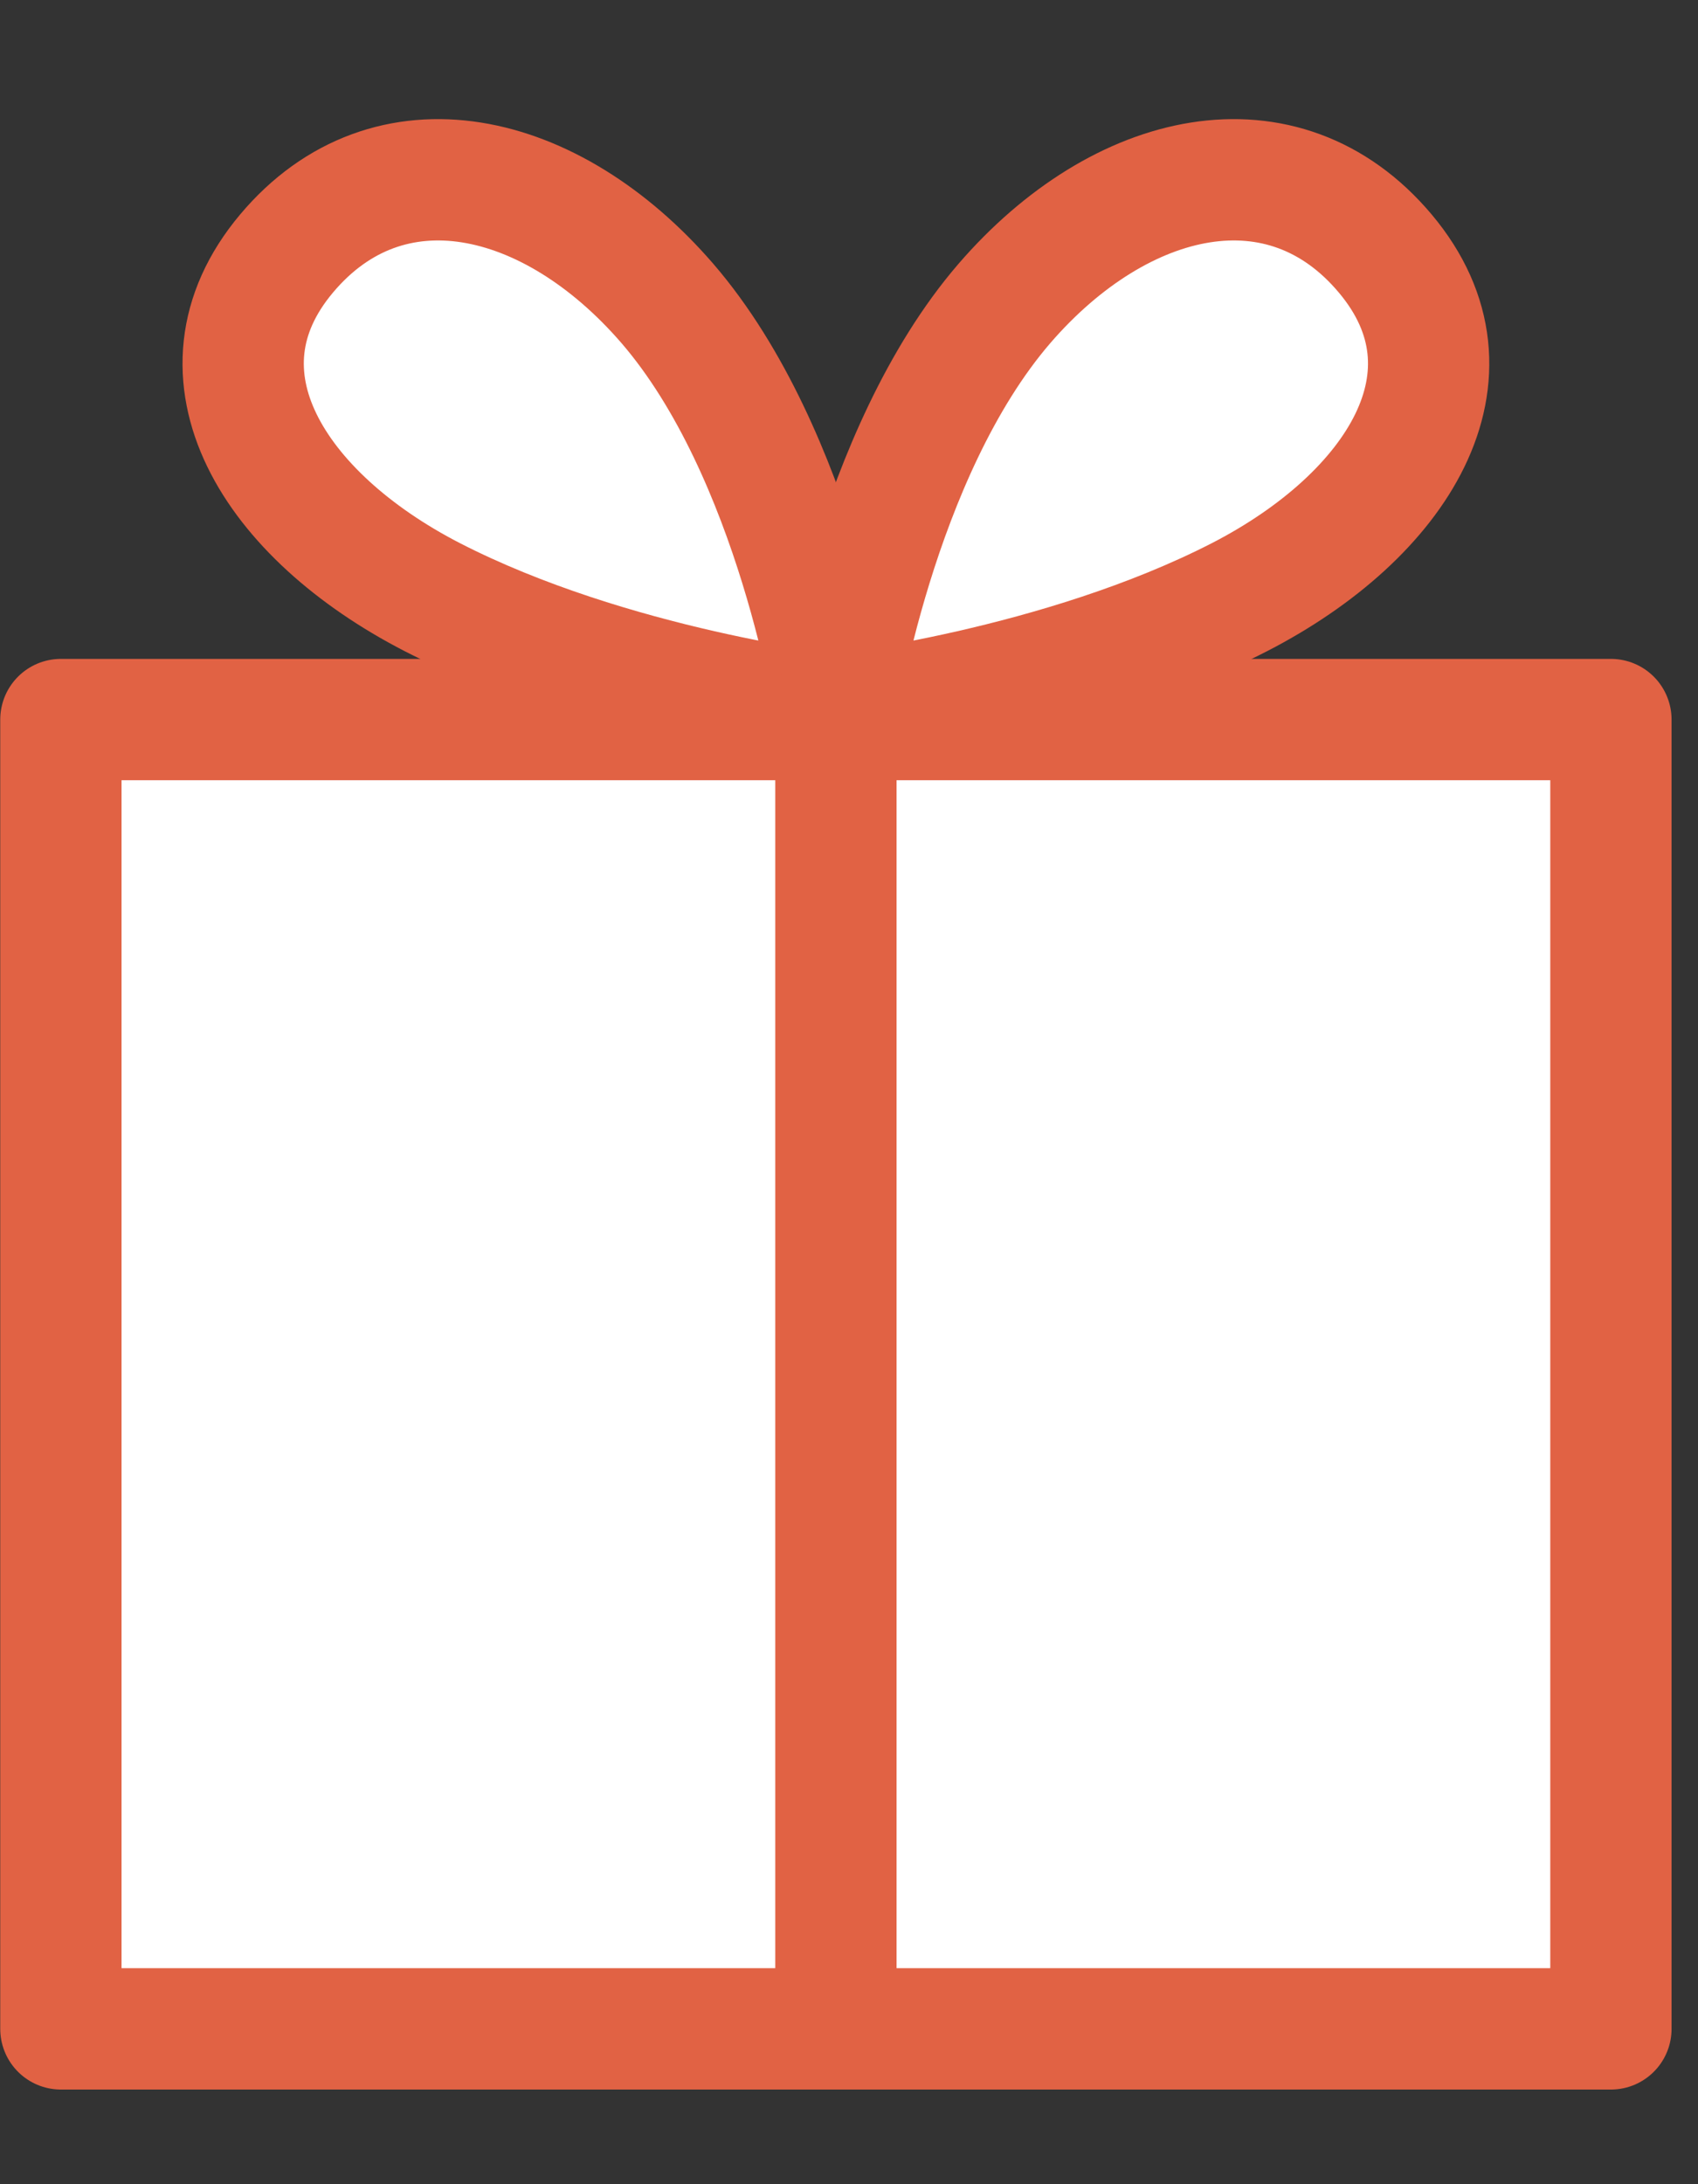
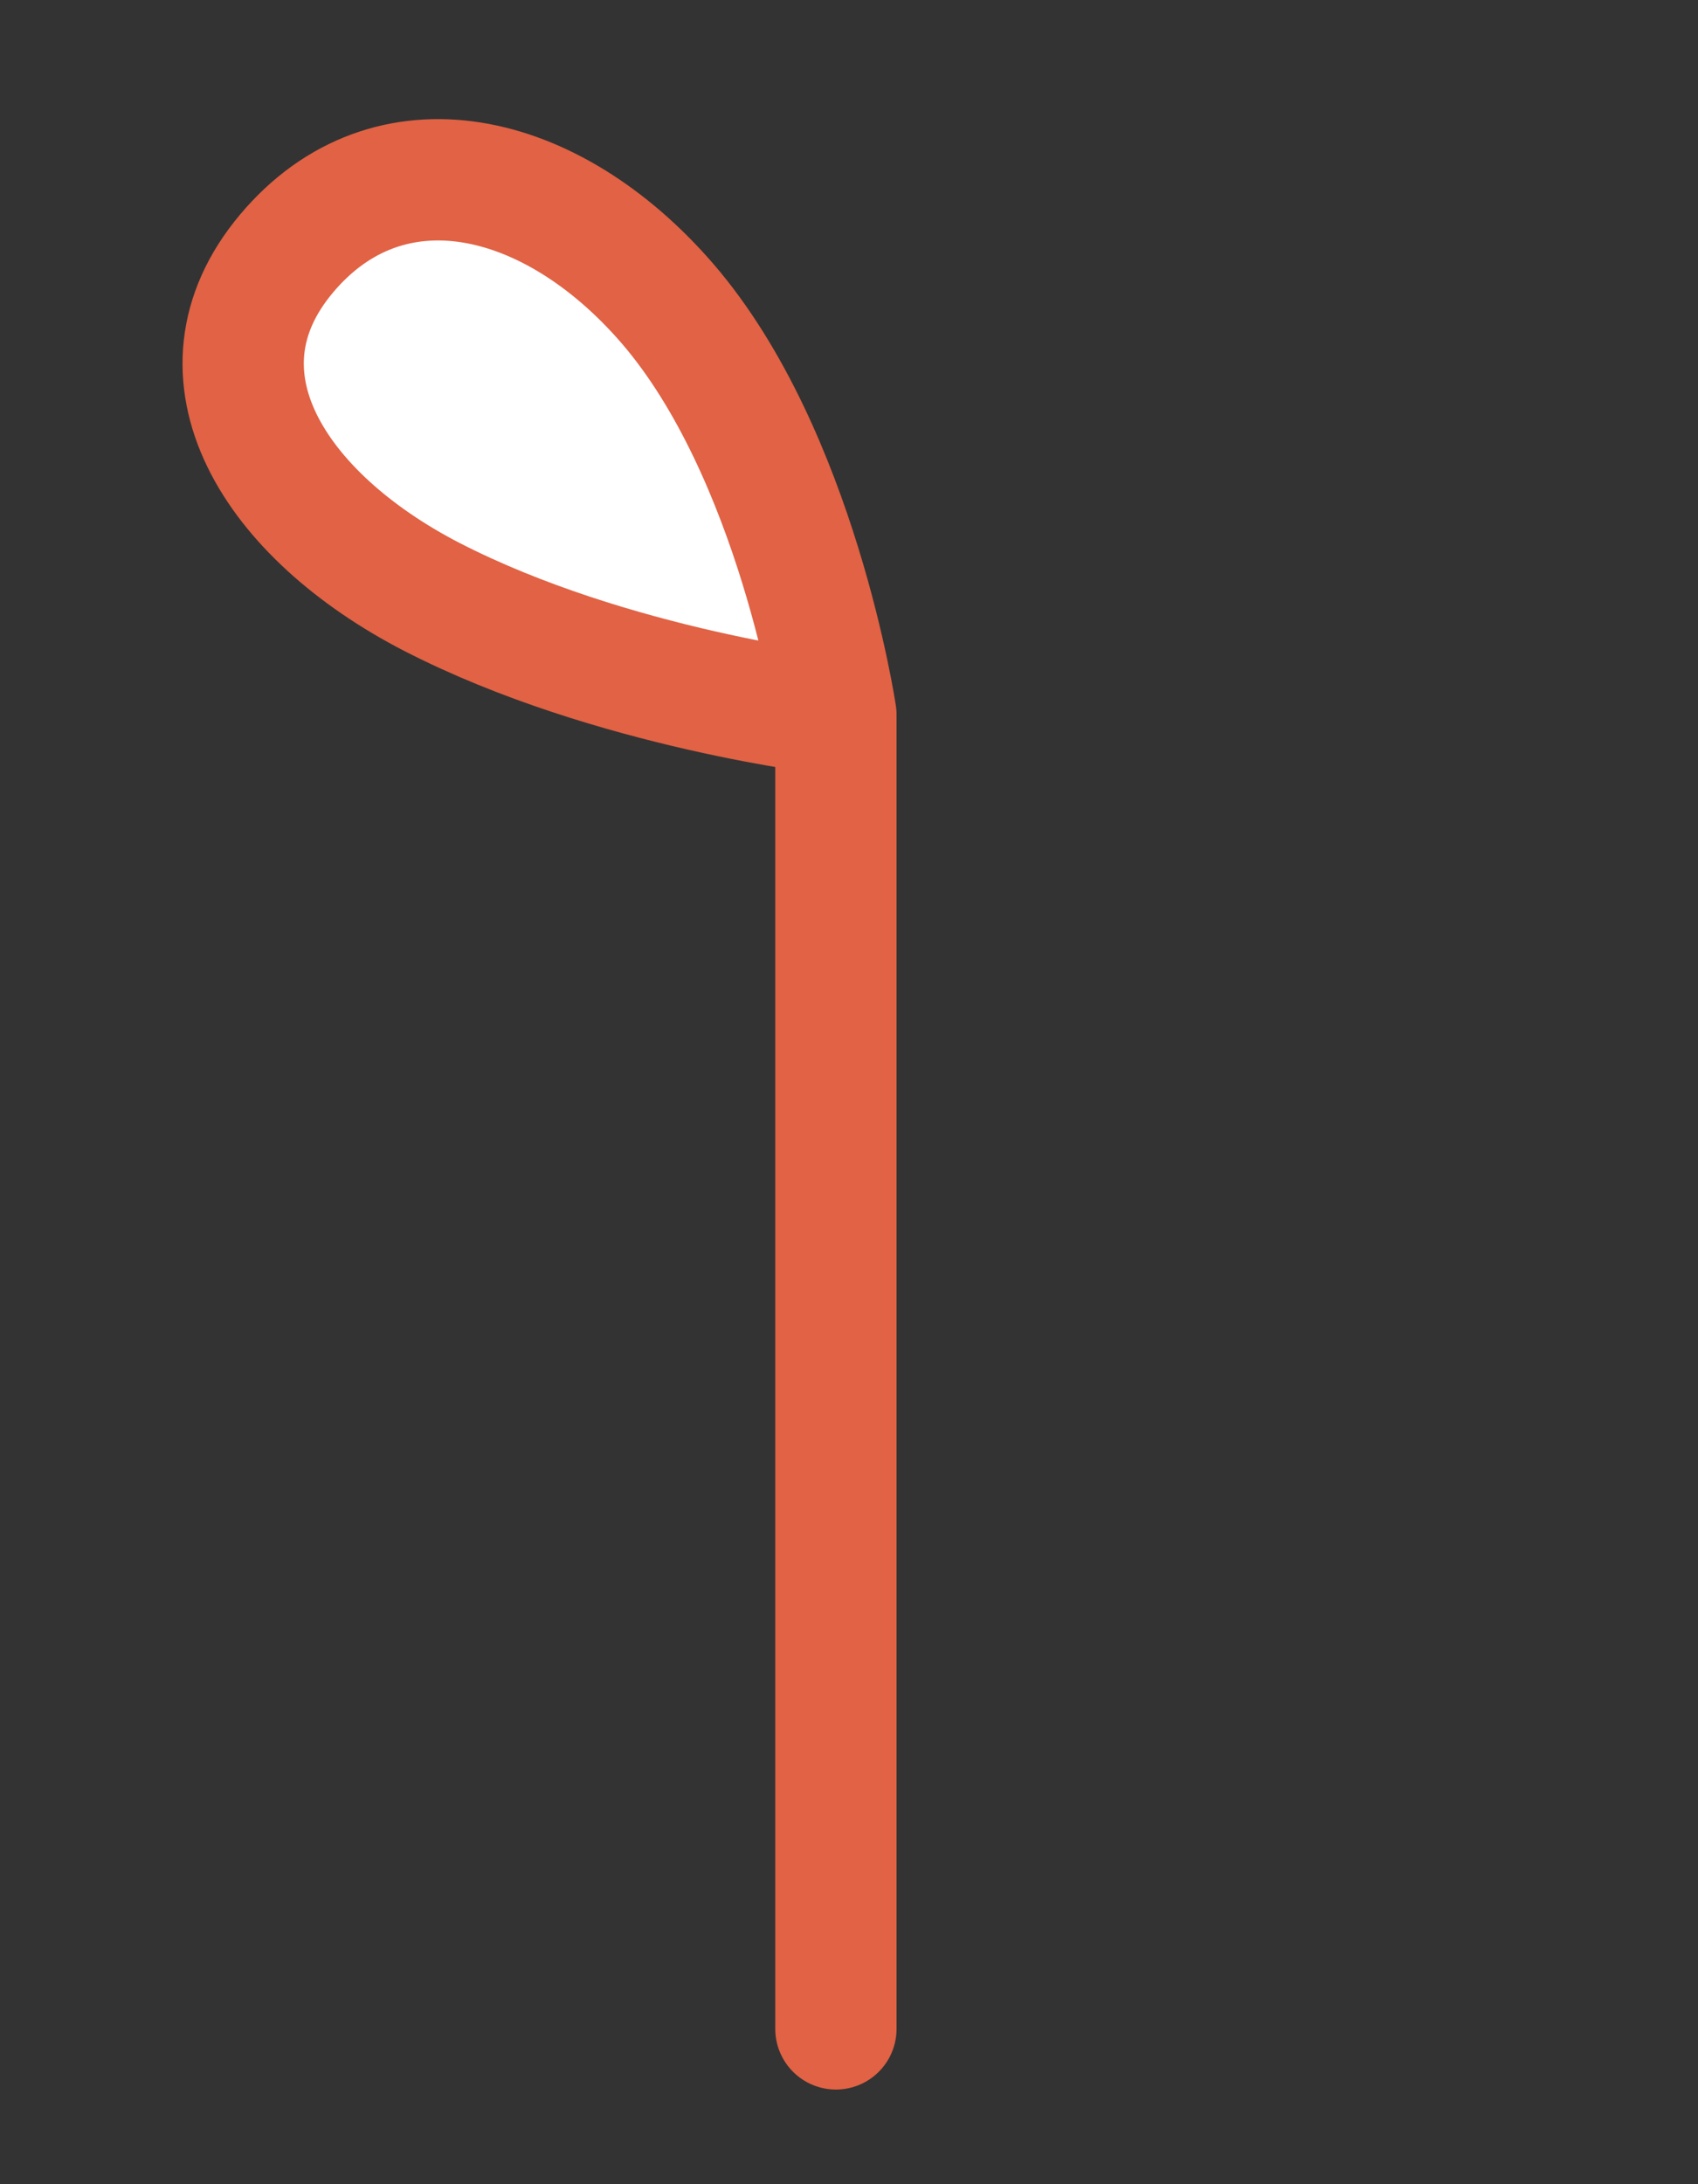
<svg xmlns="http://www.w3.org/2000/svg" width="14" height="18" viewBox="0 0 14 18" fill="none">
  <rect x="0" y="0" width="14" height="18" fill="#333333" stroke="none" />
-   <path d="M13.282 5.93H0.502V16.72H13.282V5.93Z" stroke="#e16244" stroke-linecap="round" stroke-linejoin="round" fill="#ffffff" />
  <path d="M6.892 5.93V16.72" stroke="#e16244" stroke-linecap="round" stroke-linejoin="round" fill="#ffffff" />
  <path d="M6.892 5.89C6.892 5.89 5.042 5.68 3.562 4.92C2.262 4.25 1.522 3.09 2.362 2.09C3.202 1.09 4.542 1.39 5.502 2.5C6.572 3.74 6.892 5.89 6.892 5.89Z" stroke="#e16244" stroke-linecap="round" stroke-linejoin="round" fill="#ffffff" />
-   <path d="M6.892 5.89C6.892 5.89 8.742 5.68 10.222 4.92C11.522 4.25 12.262 3.09 11.422 2.09C10.582 1.09 9.242 1.39 8.282 2.5C7.212 3.74 6.892 5.89 6.892 5.89V5.89Z" stroke="#e16244" stroke-linecap="round" stroke-linejoin="round" fill="#ffffff" />
</svg>